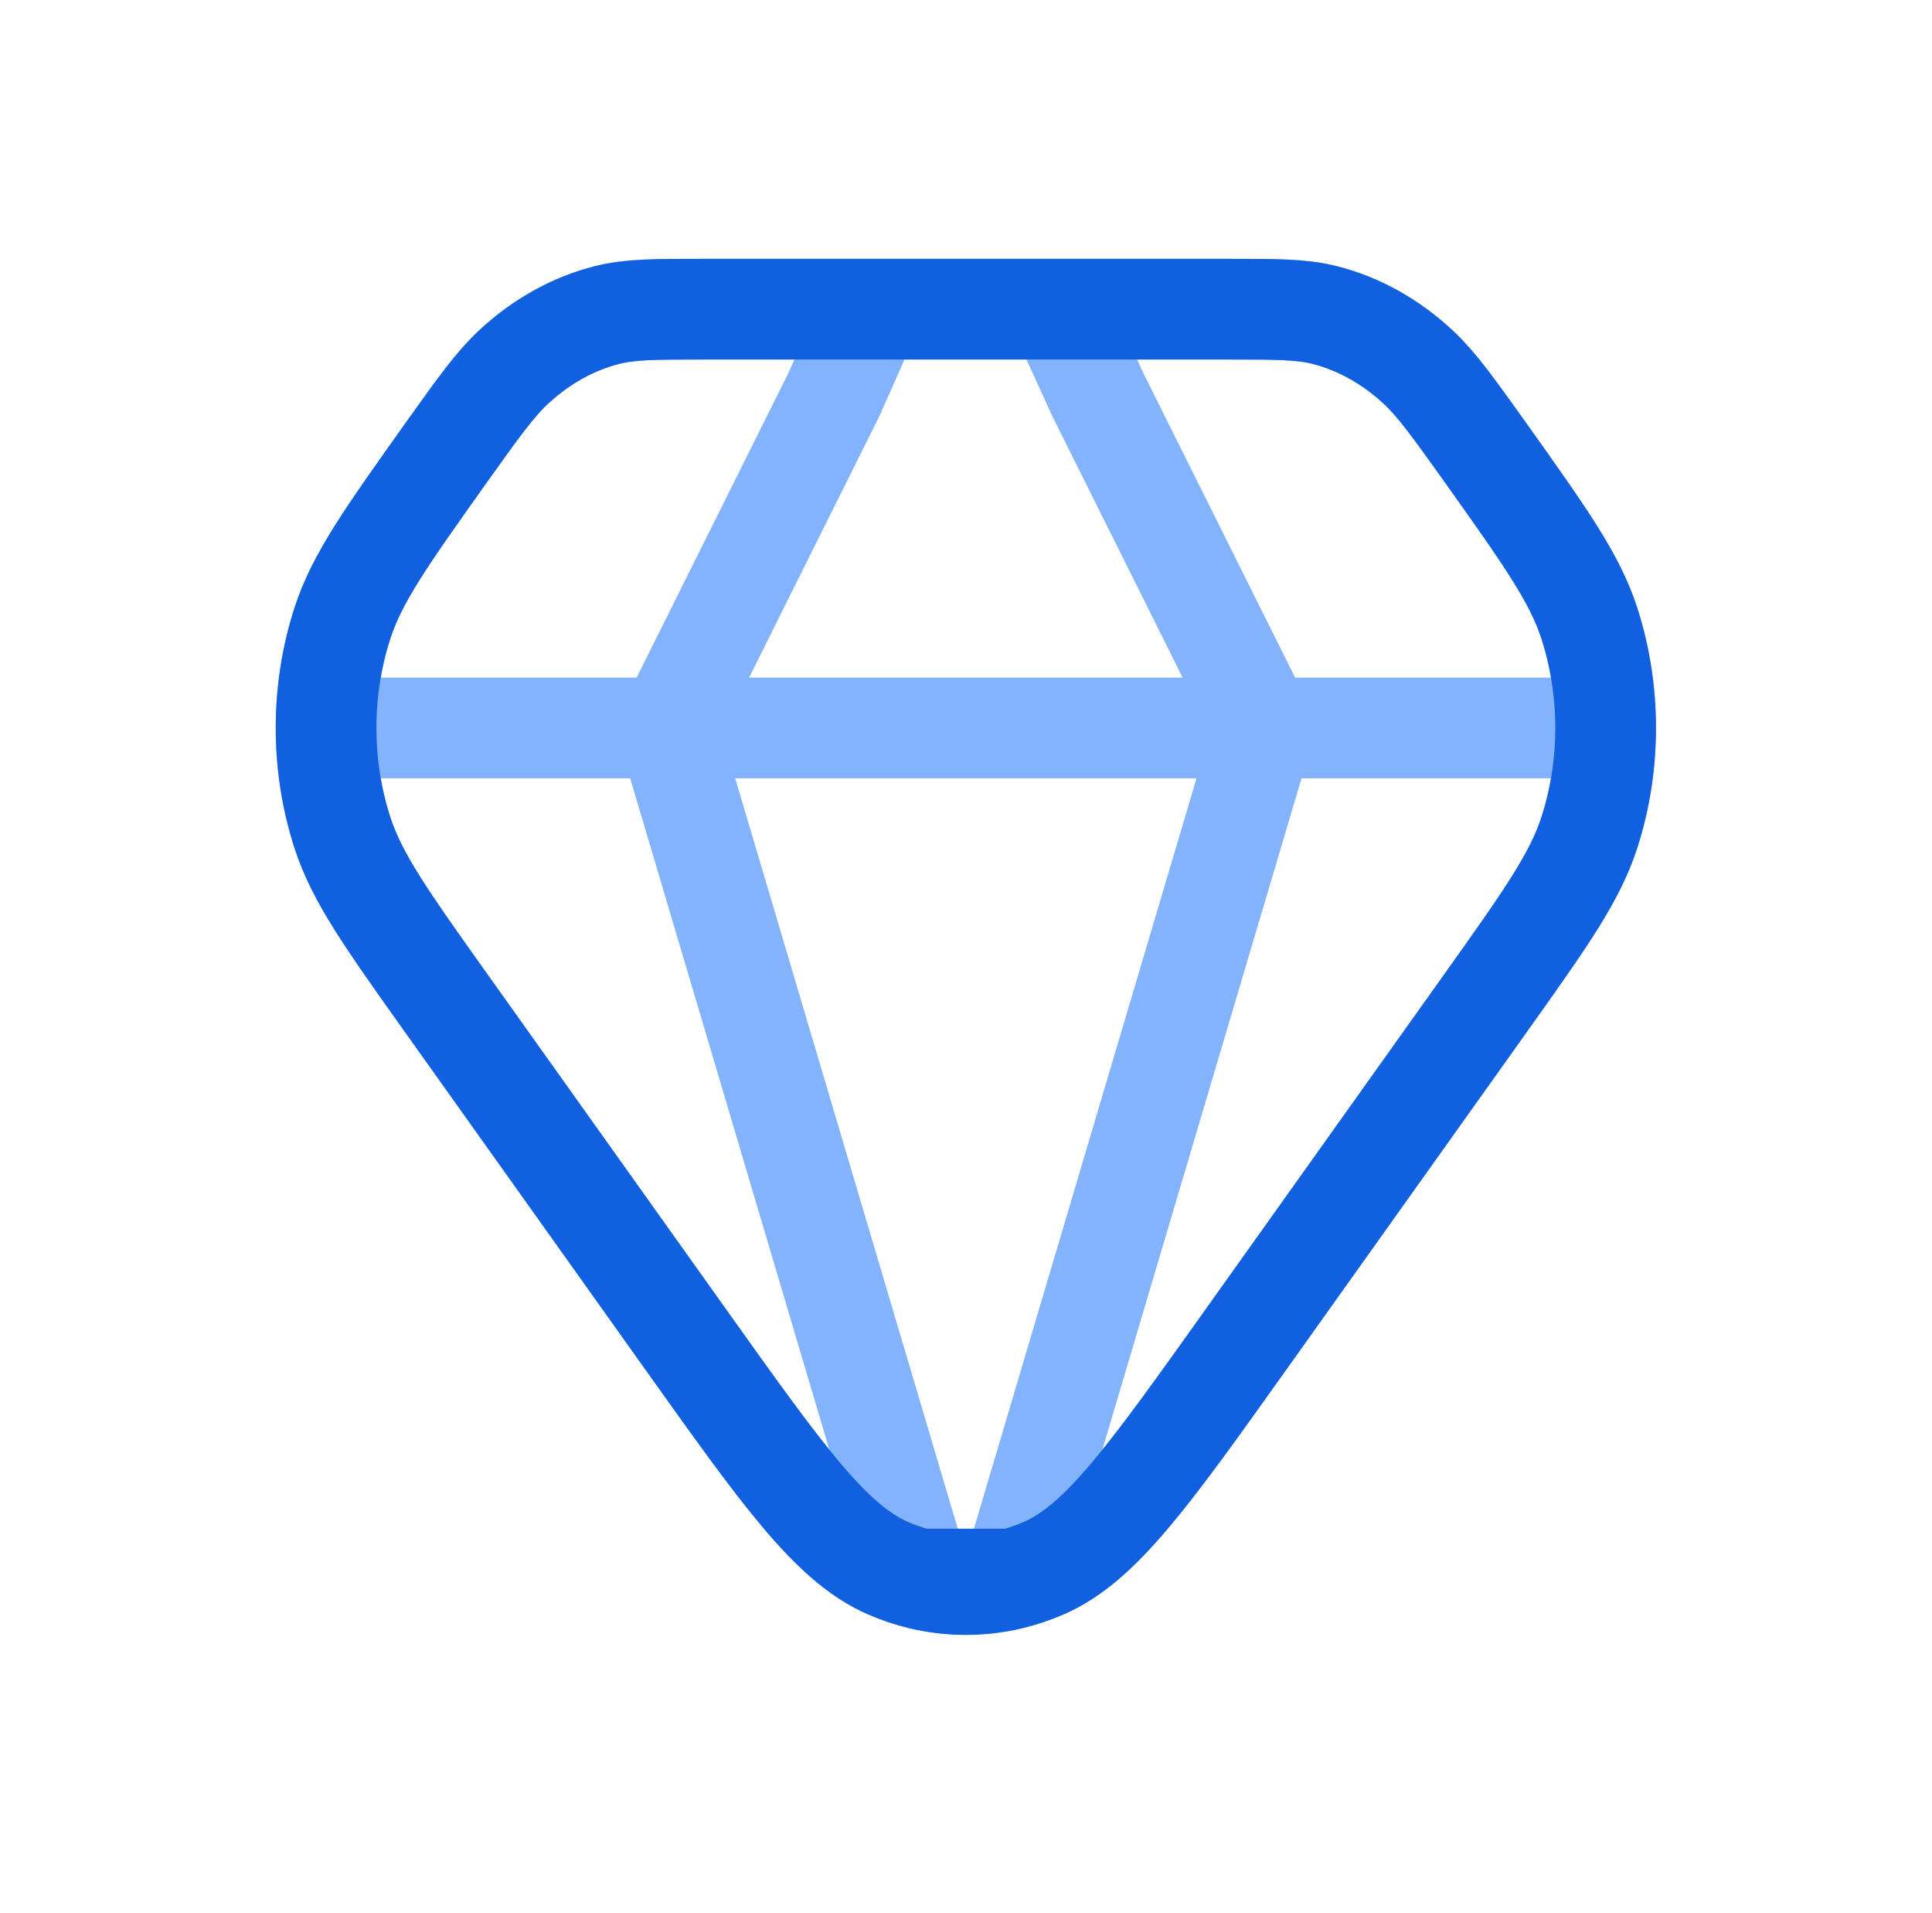
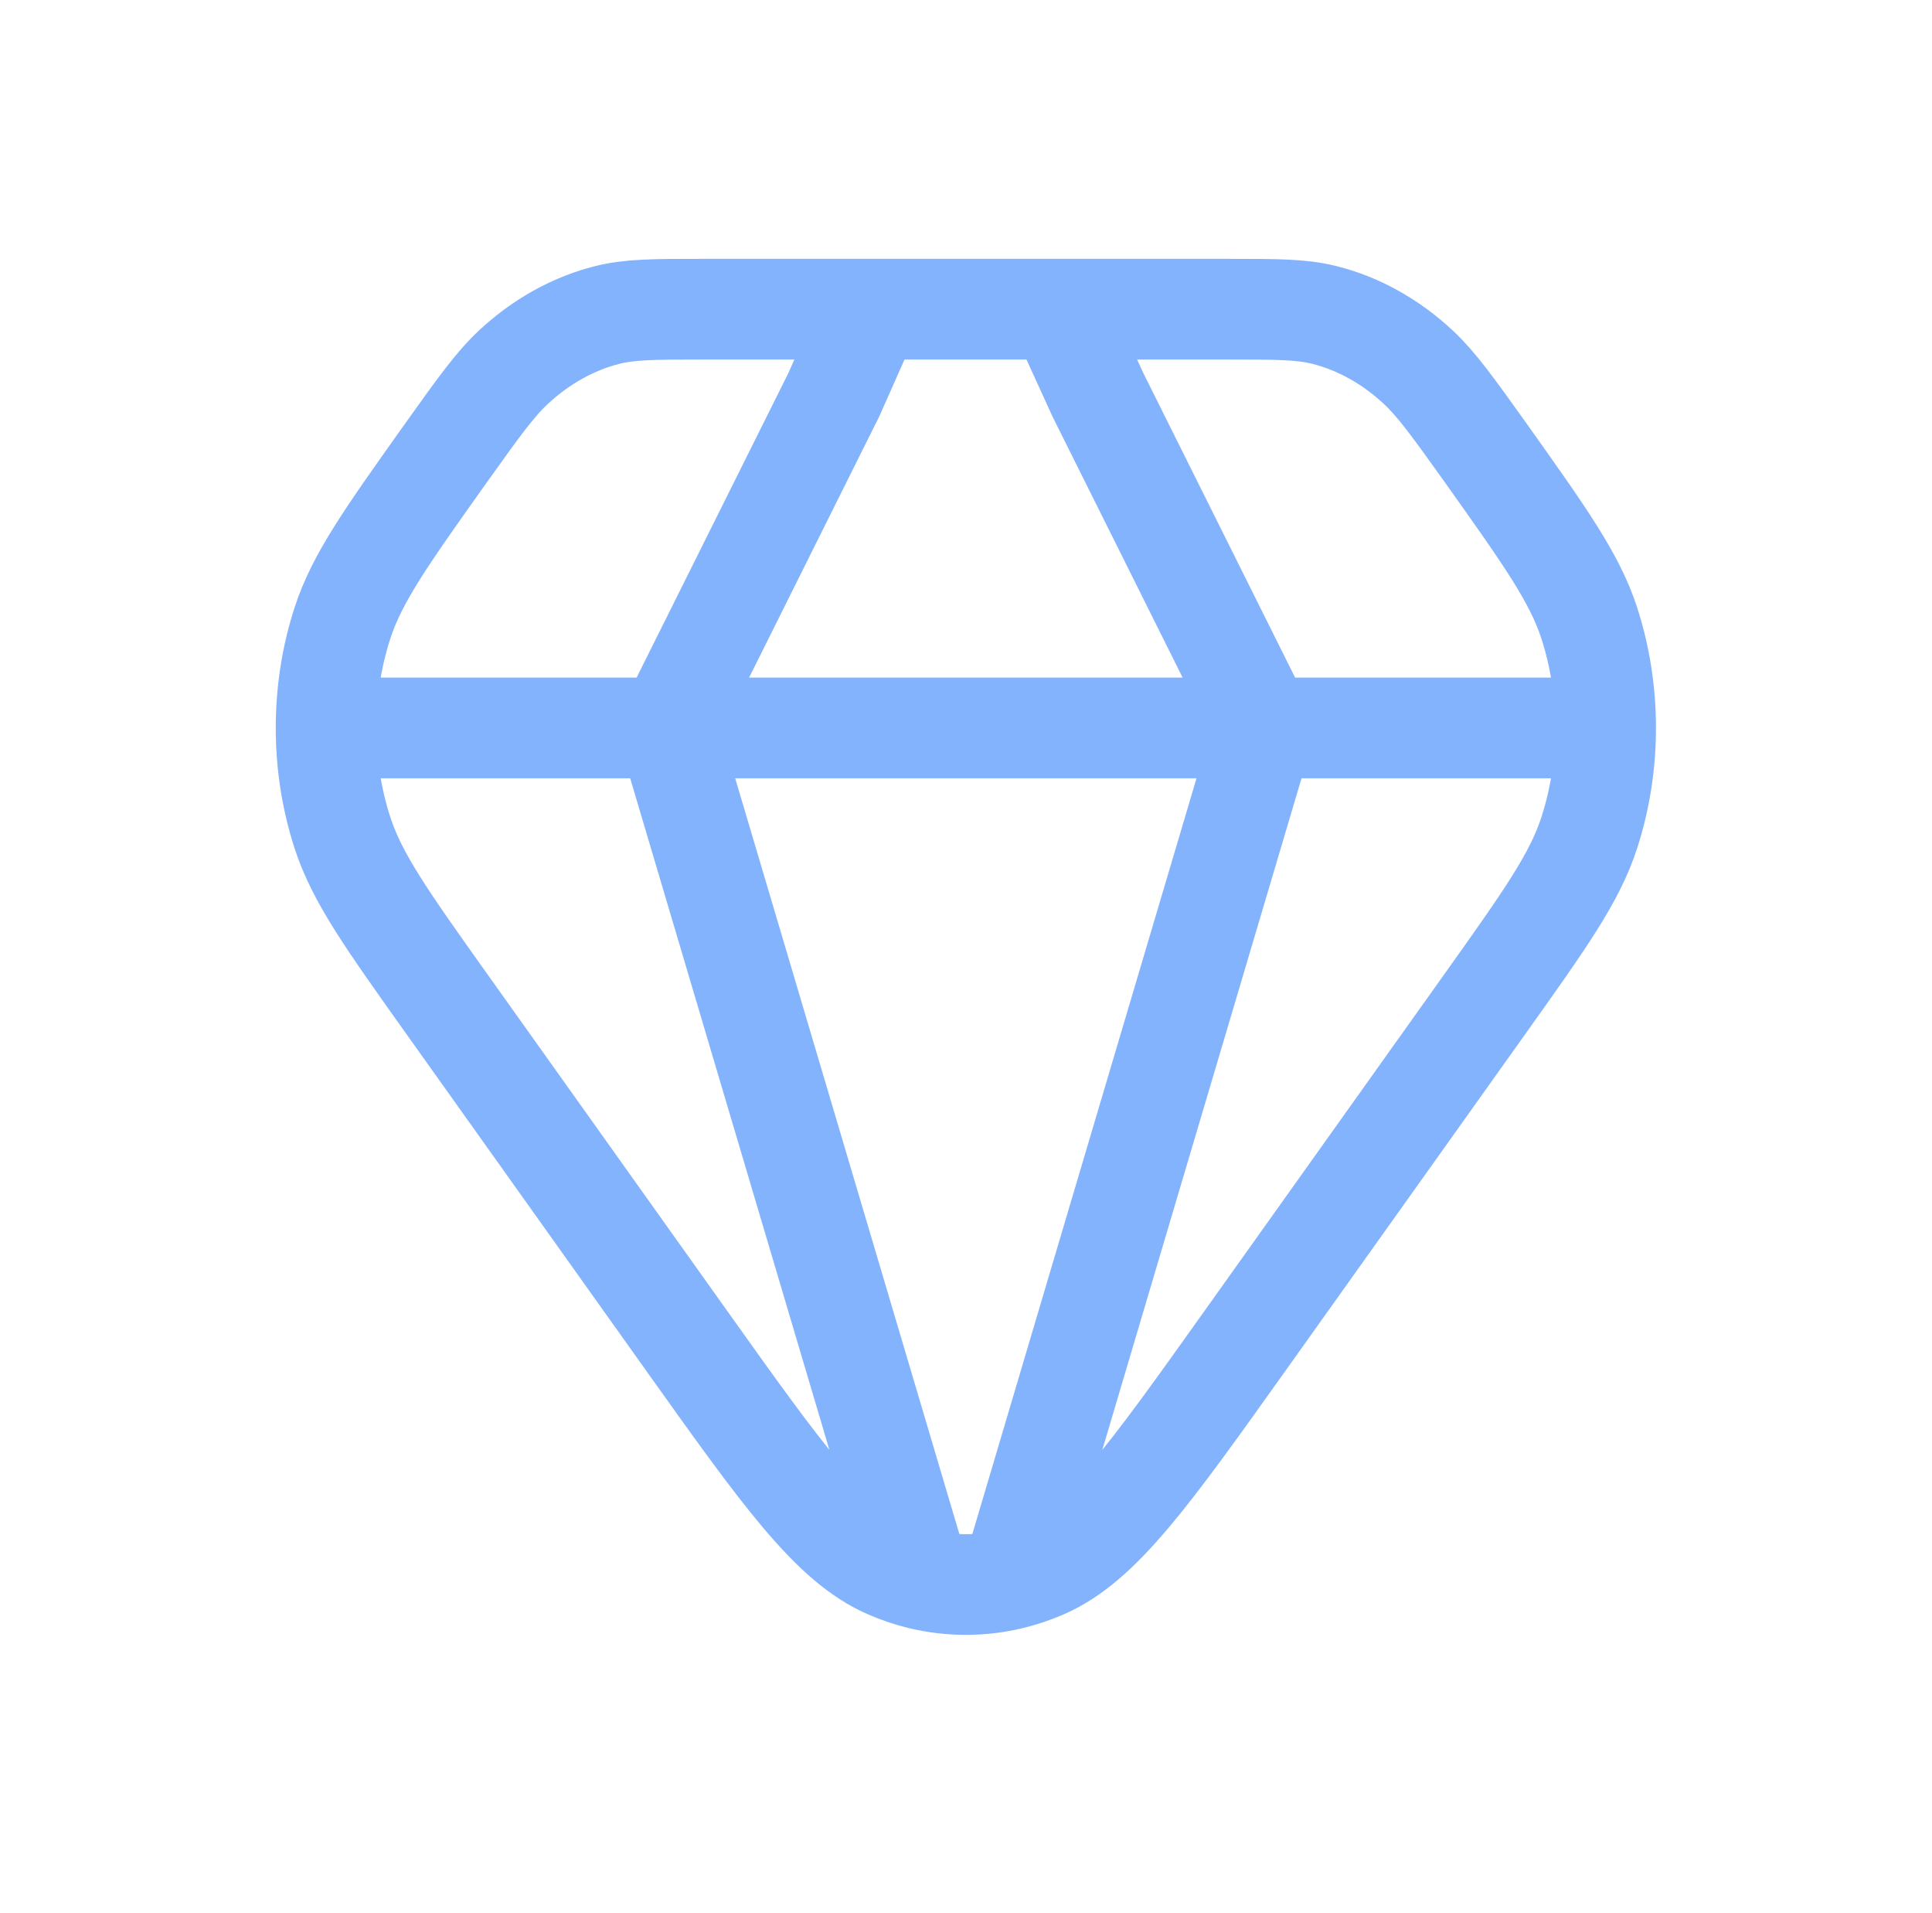
<svg xmlns="http://www.w3.org/2000/svg" width="100" height="99" viewBox="0 0 100 99" fill="none">
  <path d="M34.563 37.672H65.422M34.563 37.672H16.878M34.563 37.672L47.63 81.718M34.563 37.672L43.155 20.436L45.124 16.001M65.422 37.672H83.107M65.422 37.672L52.355 81.718M65.422 37.672L56.83 20.436L54.804 16.001M16.878 37.672C16.878 39.512 17.16 41.353 17.723 43.088C18.482 45.433 20.021 47.593 23.093 51.91L35.504 69.334C40.506 76.354 43.004 79.868 45.969 81.157C46.515 81.394 47.069 81.581 47.63 81.718M16.878 37.672C16.878 35.831 17.16 33.99 17.723 32.251C18.482 29.906 20.021 27.75 23.093 23.429C24.764 21.089 25.599 19.919 26.565 19.012C28.002 17.671 29.668 16.744 31.438 16.299C32.633 16.001 33.901 16.001 36.439 16.001H45.124M47.63 81.718C49.19 82.096 50.795 82.096 52.355 81.718M45.124 16.001H54.804M83.107 37.672C83.107 39.512 82.825 41.353 82.263 43.088C81.504 45.433 79.964 47.593 76.893 51.91L64.481 69.334C59.48 76.354 56.981 79.868 54.017 81.157C53.474 81.392 52.919 81.579 52.355 81.718M83.107 37.672C83.107 35.831 82.825 33.99 82.263 32.251C81.504 29.906 79.964 27.75 76.893 23.429C75.221 21.089 74.387 19.919 73.42 19.012C71.983 17.671 70.318 16.744 68.548 16.299C67.352 16.001 66.085 16.001 63.546 16.001H54.804" stroke="#84B3FD" stroke-width="5.211" stroke-linecap="round" stroke-linejoin="round" />
-   <path d="M16.878 37.672C16.878 39.512 17.16 41.353 17.723 43.088C18.482 45.433 20.021 47.593 23.093 51.91L35.504 69.334C40.506 76.354 43.004 79.868 45.969 81.157C46.515 81.394 47.069 81.581 47.63 81.718M16.878 37.672C16.878 35.831 17.16 33.99 17.723 32.251C18.482 29.906 20.021 27.75 23.093 23.429C24.764 21.089 25.599 19.919 26.565 19.012C28.002 17.671 29.668 16.744 31.438 16.299C32.633 16.001 33.901 16.001 36.439 16.001H45.124M83.107 37.672C83.107 39.512 82.825 41.353 82.263 43.088C81.504 45.433 79.964 47.593 76.893 51.91L64.481 69.334C59.48 76.354 56.981 79.868 54.017 81.157C53.474 81.392 52.919 81.579 52.355 81.718M83.107 37.672C83.107 35.831 82.825 33.99 82.263 32.251C81.504 29.906 79.964 27.75 76.893 23.429C75.221 21.089 74.387 19.919 73.42 19.012C71.983 17.671 70.318 16.744 68.548 16.299C67.352 16.001 66.085 16.001 63.546 16.001H54.804M52.355 81.718C50.795 82.096 49.19 82.096 47.63 81.718ZM54.804 16.001H45.124Z" stroke="#1060E0" stroke-width="5.211" stroke-linecap="round" stroke-linejoin="round" />
</svg>